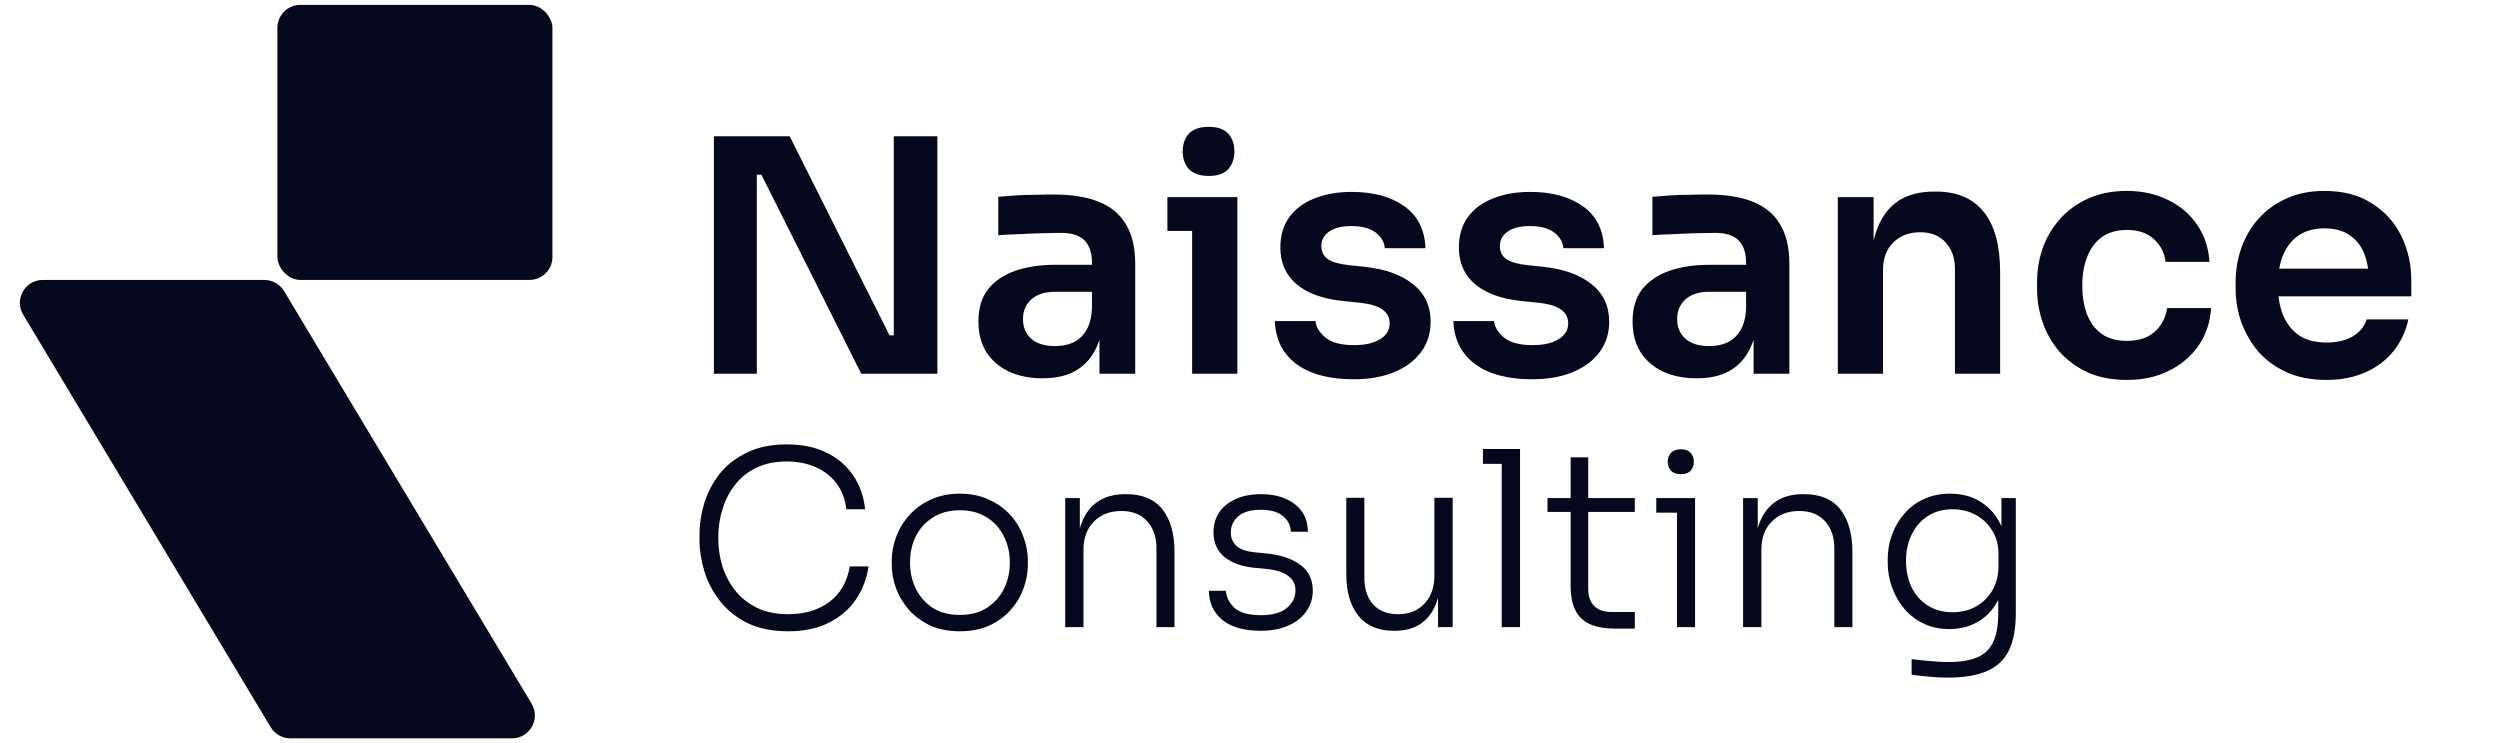
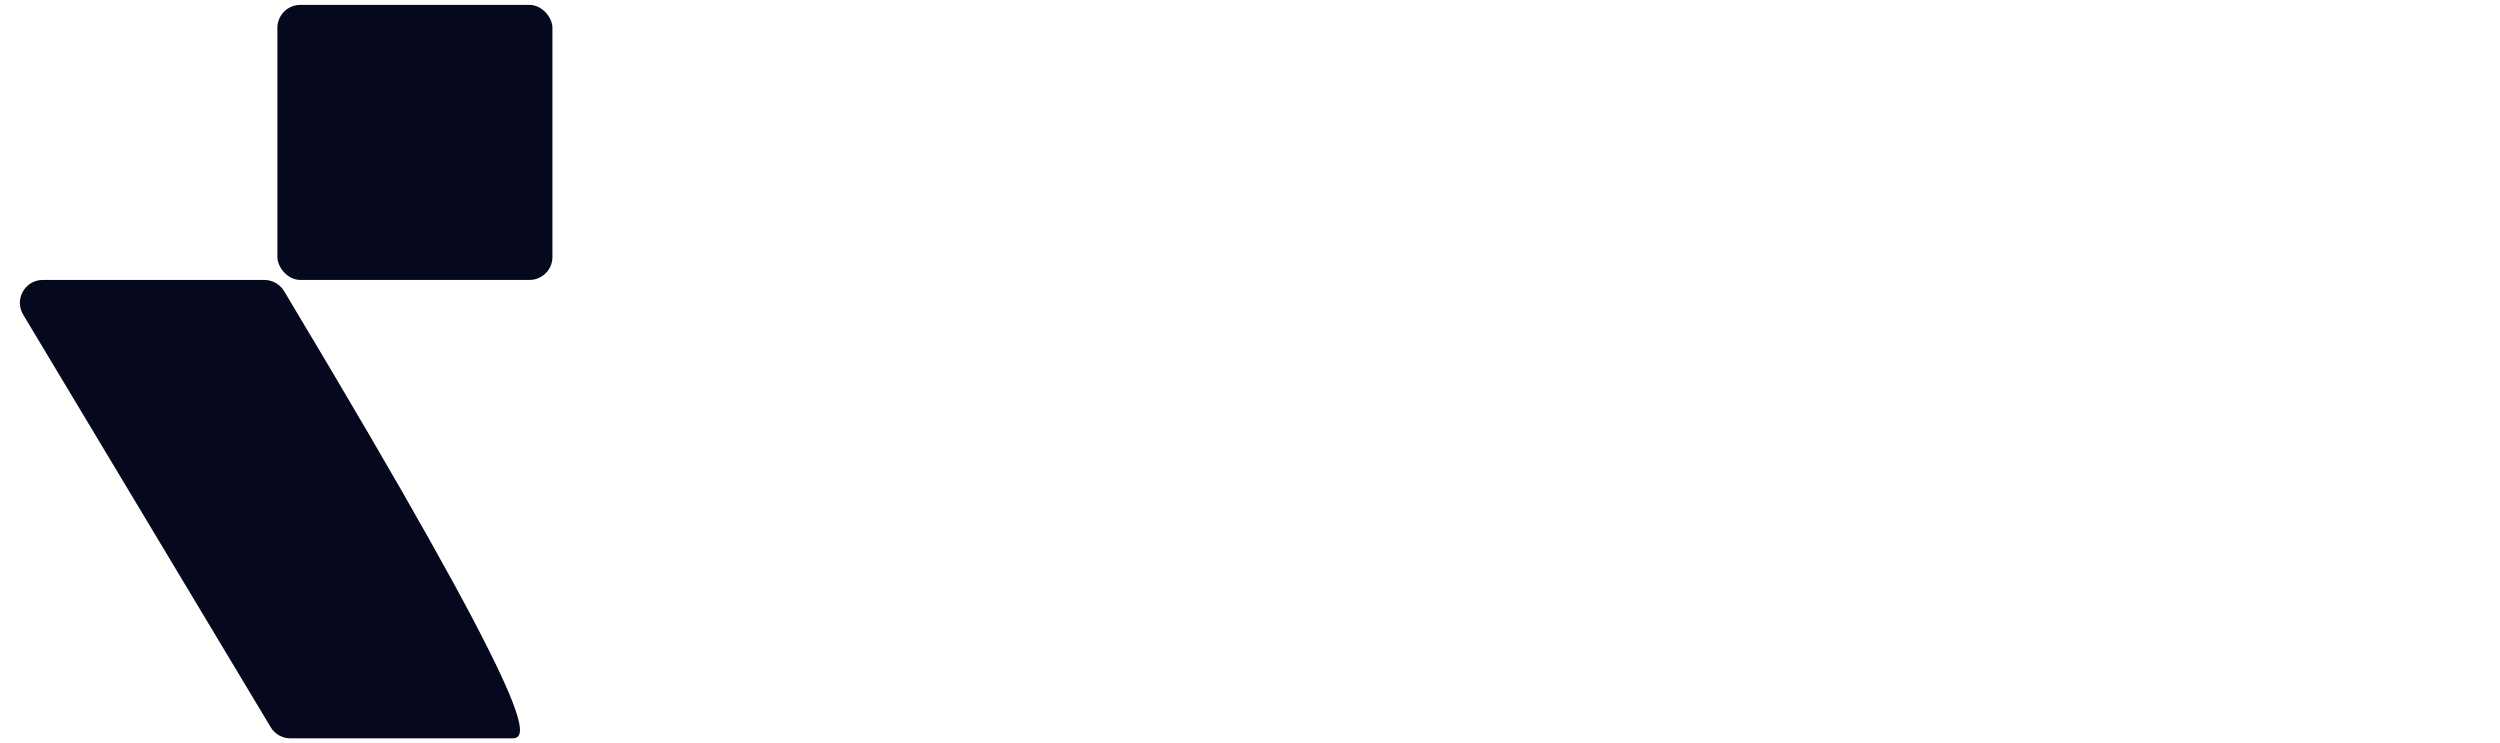
<svg xmlns="http://www.w3.org/2000/svg" width="444" height="132" viewBox="0 0 444 132" fill="none">
  <rect x="49.264" y="0.869" width="48.848" height="48.848" rx="4.071" fill="#06091D" />
-   <path d="M7.606 49.717H46.959C48.389 49.717 49.714 50.468 50.45 51.694L94.413 124.966C96.041 127.679 94.087 131.131 90.923 131.131H51.569C50.139 131.131 48.814 130.381 48.078 129.155L4.115 55.882C2.487 53.169 4.441 49.717 7.606 49.717Z" fill="#06091D" />
-   <path d="M126.784 66.378V24.201H140.247L157.984 59.56H159.891L158.735 60.6V24.201H166.477V66.378H152.957L135.22 31.018H133.255L134.411 29.978V66.378H126.784ZM195.261 66.378V57.076H193.932V46.734C193.932 44.923 193.489 43.575 192.603 42.689C191.718 41.803 190.35 41.36 188.501 41.36C187.538 41.36 186.383 41.38 185.035 41.418C183.687 41.457 182.319 41.514 180.932 41.592C179.584 41.63 178.371 41.688 177.293 41.765V34.947C178.178 34.87 179.18 34.793 180.297 34.716C181.414 34.639 182.55 34.6 183.706 34.6C184.9 34.562 186.017 34.543 187.057 34.543C190.292 34.543 192.969 34.966 195.088 35.814C197.245 36.661 198.863 37.99 199.941 39.8C201.058 41.611 201.617 43.98 201.617 46.907V66.378H195.261ZM185.15 67.187C182.878 67.187 180.875 66.782 179.141 65.974C177.447 65.165 176.118 64.009 175.155 62.507C174.23 61.005 173.768 59.194 173.768 57.076C173.768 54.765 174.327 52.877 175.444 51.414C176.599 49.95 178.198 48.852 180.239 48.12C182.319 47.389 184.746 47.023 187.519 47.023H194.799V51.818H187.404C185.555 51.818 184.129 52.28 183.128 53.205C182.165 54.091 181.684 55.246 181.684 56.671C181.684 58.096 182.165 59.252 183.128 60.138C184.129 61.024 185.555 61.467 187.404 61.467C188.521 61.467 189.541 61.274 190.466 60.889C191.429 60.465 192.218 59.772 192.835 58.809C193.489 57.808 193.855 56.459 193.932 54.765L195.897 57.018C195.704 59.214 195.165 61.062 194.279 62.565C193.432 64.067 192.238 65.222 190.697 66.031C189.195 66.802 187.346 67.187 185.15 67.187ZM211.721 66.378V35.005H219.752V66.378H211.721ZM207.33 41.014V35.005H219.752V41.014H207.33ZM214.668 31.249C213.089 31.249 211.914 30.845 211.144 30.036C210.412 29.189 210.046 28.149 210.046 26.916C210.046 25.607 210.412 24.547 211.144 23.738C211.914 22.93 213.089 22.525 214.668 22.525C216.247 22.525 217.403 22.93 218.135 23.738C218.867 24.547 219.232 25.607 219.232 26.916C219.232 28.149 218.867 29.189 218.135 30.036C217.403 30.845 216.247 31.249 214.668 31.249ZM240.39 67.36C236.076 67.36 232.687 66.455 230.221 64.645C227.795 62.796 226.524 60.254 226.408 57.018H233.63C233.746 58.096 234.343 59.079 235.421 59.965C236.5 60.851 238.195 61.294 240.506 61.294C242.432 61.294 243.953 60.947 245.07 60.254C246.226 59.56 246.803 58.617 246.803 57.422C246.803 56.383 246.36 55.554 245.475 54.938C244.627 54.322 243.163 53.917 241.084 53.725L238.31 53.436C234.805 53.051 232.109 52.049 230.221 50.431C228.334 48.814 227.39 46.657 227.39 43.96C227.39 41.803 227.93 39.993 229.008 38.529C230.087 37.066 231.57 35.968 233.457 35.236C235.383 34.466 237.578 34.081 240.044 34.081C243.895 34.081 247.015 34.928 249.403 36.623C251.792 38.318 253.043 40.802 253.159 44.076H245.937C245.86 42.997 245.321 42.073 244.319 41.303C243.318 40.532 241.873 40.147 239.986 40.147C238.291 40.147 236.981 40.474 236.057 41.129C235.132 41.784 234.67 42.632 234.67 43.672C234.67 44.673 235.036 45.443 235.768 45.983C236.538 46.522 237.771 46.888 239.466 47.08L242.239 47.369C245.937 47.754 248.826 48.775 250.906 50.431C253.024 52.088 254.083 54.322 254.083 57.134C254.083 59.214 253.506 61.024 252.35 62.565C251.233 64.067 249.654 65.242 247.612 66.089C245.571 66.936 243.163 67.36 240.39 67.36ZM272.1 67.36C267.786 67.36 264.396 66.455 261.931 64.645C259.505 62.796 258.233 60.254 258.118 57.018H265.34C265.456 58.096 266.053 59.079 267.131 59.965C268.21 60.851 269.904 61.294 272.215 61.294C274.141 61.294 275.663 60.947 276.78 60.254C277.935 59.56 278.513 58.617 278.513 57.422C278.513 56.383 278.07 55.554 277.184 54.938C276.337 54.322 274.873 53.917 272.793 53.725L270.02 53.436C266.515 53.051 263.819 52.049 261.931 50.431C260.044 48.814 259.1 46.657 259.1 43.96C259.1 41.803 259.639 39.993 260.718 38.529C261.796 37.066 263.279 35.968 265.167 35.236C267.093 34.466 269.288 34.081 271.753 34.081C275.605 34.081 278.725 34.928 281.113 36.623C283.501 38.318 284.753 40.802 284.869 44.076H277.647C277.57 42.997 277.03 42.073 276.029 41.303C275.027 40.532 273.583 40.147 271.695 40.147C270.001 40.147 268.691 40.474 267.767 41.129C266.842 41.784 266.38 42.632 266.38 43.672C266.38 44.673 266.746 45.443 267.478 45.983C268.248 46.522 269.481 46.888 271.175 47.08L273.949 47.369C277.647 47.754 280.535 48.775 282.615 50.431C284.734 52.088 285.793 54.322 285.793 57.134C285.793 59.214 285.215 61.024 284.06 62.565C282.943 64.067 281.364 65.242 279.322 66.089C277.281 66.936 274.873 67.36 272.1 67.36ZM311.436 66.378V57.076H310.107V46.734C310.107 44.923 309.664 43.575 308.779 42.689C307.893 41.803 306.525 41.36 304.676 41.36C303.713 41.36 302.558 41.38 301.21 41.418C299.862 41.457 298.494 41.514 297.108 41.592C295.759 41.63 294.546 41.688 293.468 41.765V34.947C294.353 34.87 295.355 34.793 296.472 34.716C297.589 34.639 298.725 34.6 299.881 34.6C301.075 34.562 302.192 34.543 303.232 34.543C306.467 34.543 309.144 34.966 311.263 35.814C313.42 36.661 315.038 37.99 316.116 39.8C317.233 41.611 317.792 43.98 317.792 46.907V66.378H311.436ZM301.325 67.187C299.053 67.187 297.05 66.782 295.316 65.974C293.622 65.165 292.293 64.009 291.33 62.507C290.405 61.005 289.943 59.194 289.943 57.076C289.943 54.765 290.502 52.877 291.619 51.414C292.774 49.95 294.373 48.852 296.414 48.12C298.494 47.389 300.921 47.023 303.694 47.023H310.974V51.818H303.579C301.73 51.818 300.305 52.28 299.303 53.205C298.34 54.091 297.859 55.246 297.859 56.671C297.859 58.096 298.34 59.252 299.303 60.138C300.305 61.024 301.73 61.467 303.579 61.467C304.696 61.467 305.716 61.274 306.641 60.889C307.604 60.465 308.393 59.772 309.01 58.809C309.664 57.808 310.03 56.459 310.107 54.765L312.072 57.018C311.879 59.214 311.34 61.062 310.454 62.565C309.607 64.067 308.413 65.222 306.872 66.031C305.37 66.802 303.521 67.187 301.325 67.187ZM326.394 66.378V35.005H332.75V48.467H332.172C332.172 45.27 332.596 42.612 333.443 40.494C334.29 38.337 335.542 36.719 337.199 35.641C338.893 34.562 340.993 34.023 343.496 34.023H343.843C347.579 34.023 350.41 35.236 352.336 37.663C354.262 40.051 355.225 43.633 355.225 48.409V66.378H347.194V47.716C347.194 45.79 346.636 44.23 345.519 43.036C344.44 41.842 342.938 41.245 341.012 41.245C339.047 41.245 337.449 41.861 336.216 43.094C335.022 44.288 334.425 45.906 334.425 47.947V66.378H326.394ZM377.783 67.476C375.049 67.476 372.68 67.013 370.677 66.089C368.712 65.165 367.056 63.932 365.708 62.391C364.398 60.851 363.416 59.117 362.761 57.191C362.107 55.265 361.779 53.301 361.779 51.298V50.2C361.779 48.082 362.107 46.06 362.761 44.134C363.455 42.169 364.475 40.436 365.824 38.934C367.172 37.393 368.828 36.18 370.792 35.294C372.795 34.369 375.106 33.907 377.726 33.907C380.46 33.907 382.906 34.446 385.063 35.525C387.22 36.565 388.934 38.029 390.206 39.916C391.515 41.803 392.247 43.999 392.401 46.503H384.601C384.409 44.885 383.715 43.537 382.521 42.458C381.366 41.38 379.767 40.84 377.726 40.84C375.954 40.84 374.471 41.264 373.277 42.111C372.121 42.959 371.255 44.134 370.677 45.636C370.099 47.1 369.81 48.794 369.81 50.72C369.81 52.569 370.08 54.245 370.619 55.747C371.197 57.249 372.064 58.424 373.219 59.271C374.413 60.119 375.935 60.542 377.783 60.542C379.17 60.542 380.364 60.292 381.366 59.791C382.367 59.291 383.157 58.597 383.735 57.711C384.351 56.825 384.736 55.824 384.89 54.707H392.69C392.536 57.249 391.785 59.483 390.437 61.409C389.127 63.297 387.374 64.779 385.179 65.858C383.022 66.936 380.557 67.476 377.783 67.476ZM413.163 67.476C410.467 67.476 408.098 67.013 406.057 66.089C404.054 65.165 402.378 63.932 401.03 62.391C399.721 60.812 398.719 59.059 398.026 57.134C397.371 55.208 397.044 53.243 397.044 51.24V50.142C397.044 48.063 397.371 46.06 398.026 44.134C398.719 42.169 399.721 40.436 401.03 38.934C402.378 37.393 404.035 36.18 405.999 35.294C407.963 34.369 410.236 33.907 412.817 33.907C416.206 33.907 419.037 34.658 421.31 36.16C423.621 37.624 425.354 39.569 426.51 41.996C427.665 44.384 428.243 46.965 428.243 49.738V52.627H400.452V47.716H423.217L420.732 50.142C420.732 48.14 420.443 46.425 419.866 45C419.288 43.575 418.402 42.477 417.208 41.707C416.052 40.937 414.589 40.551 412.817 40.551C411.045 40.551 409.543 40.956 408.31 41.765C407.078 42.574 406.134 43.748 405.479 45.289C404.863 46.791 404.555 48.602 404.555 50.72C404.555 52.685 404.863 54.437 405.479 55.978C406.095 57.48 407.039 58.674 408.31 59.56C409.581 60.408 411.199 60.831 413.163 60.831C415.128 60.831 416.726 60.446 417.959 59.676C419.191 58.867 419.981 57.885 420.328 56.729H427.723C427.261 58.886 426.375 60.773 425.066 62.391C423.756 64.009 422.08 65.261 420.039 66.147C418.036 67.033 415.744 67.476 413.163 67.476ZM140.001 112.115C137.17 112.115 134.743 111.623 132.721 110.641C130.728 109.63 129.096 108.316 127.824 106.698C126.582 105.08 125.672 103.332 125.094 101.455C124.517 99.548 124.228 97.699 124.228 95.908V95.085C124.228 93.149 124.517 91.228 125.094 89.322C125.701 87.386 126.626 85.638 127.868 84.078C129.139 82.518 130.757 81.276 132.721 80.352C134.685 79.398 137.011 78.922 139.698 78.922C142.413 78.922 144.753 79.398 146.718 80.352C148.711 81.305 150.3 82.648 151.484 84.382C152.669 86.086 153.391 88.108 153.651 90.448H150.314C150.083 88.57 149.476 87.01 148.494 85.768C147.512 84.497 146.255 83.544 144.724 82.908C143.222 82.273 141.546 81.955 139.698 81.955C137.704 81.955 135.942 82.316 134.411 83.038C132.909 83.731 131.652 84.714 130.641 85.985C129.63 87.227 128.864 88.671 128.344 90.318C127.824 91.936 127.564 93.669 127.564 95.518C127.564 97.28 127.81 98.97 128.301 100.588C128.821 102.206 129.601 103.665 130.641 104.965C131.681 106.236 132.981 107.247 134.541 107.998C136.101 108.72 137.921 109.081 140.001 109.081C142.89 109.081 145.316 108.359 147.281 106.915C149.245 105.441 150.459 103.332 150.921 100.588H154.257C153.94 102.755 153.189 104.719 152.004 106.481C150.82 108.215 149.216 109.587 147.194 110.598C145.201 111.609 142.803 112.115 140.001 112.115ZM170.462 112.115C168.497 112.115 166.764 111.782 165.262 111.118C163.788 110.425 162.532 109.515 161.492 108.388C160.481 107.232 159.701 105.947 159.152 104.531C158.632 103.116 158.372 101.671 158.372 100.198V99.591C158.372 98.118 158.646 96.674 159.195 95.258C159.744 93.814 160.538 92.528 161.578 91.401C162.618 90.275 163.875 89.379 165.348 88.715C166.851 88.022 168.555 87.675 170.462 87.675C172.397 87.675 174.102 88.022 175.575 88.715C177.077 89.379 178.348 90.275 179.388 91.401C180.428 92.528 181.208 93.814 181.728 95.258C182.277 96.674 182.551 98.118 182.551 99.591V100.198C182.551 101.671 182.291 103.116 181.771 104.531C181.252 105.947 180.472 107.232 179.432 108.388C178.42 109.515 177.164 110.425 175.662 111.118C174.159 111.782 172.426 112.115 170.462 112.115ZM170.462 109.211C172.368 109.211 173.972 108.792 175.272 107.955C176.6 107.088 177.612 105.961 178.305 104.575C178.998 103.159 179.345 101.599 179.345 99.895C179.345 98.161 178.984 96.601 178.262 95.215C177.568 93.799 176.557 92.687 175.228 91.878C173.899 91.04 172.31 90.621 170.462 90.621C168.642 90.621 167.067 91.04 165.738 91.878C164.409 92.687 163.384 93.799 162.662 95.215C161.968 96.601 161.622 98.161 161.622 99.895C161.622 101.599 161.968 103.159 162.662 104.575C163.355 105.961 164.352 107.088 165.652 107.955C166.981 108.792 168.584 109.211 170.462 109.211ZM189.179 111.378V88.455H191.779V98.075H191.259C191.259 95.937 191.577 94.103 192.212 92.572C192.848 91.04 193.801 89.856 195.072 89.018C196.343 88.18 197.947 87.761 199.882 87.761H200.012C202.901 87.761 205.053 88.671 206.469 90.492C207.884 92.283 208.592 94.81 208.592 98.075V111.378H205.386V97.381C205.386 95.388 204.837 93.785 203.739 92.572C202.641 91.358 201.11 90.751 199.146 90.751C197.123 90.751 195.491 91.387 194.249 92.658C193.036 93.9 192.429 95.547 192.429 97.598V111.378H189.179ZM223.922 112.028C220.975 112.028 218.707 111.392 217.119 110.121C215.53 108.821 214.721 107.088 214.692 104.921H217.725C217.783 106.019 218.274 107.016 219.199 107.911C220.152 108.807 221.726 109.255 223.922 109.255C225.973 109.255 227.504 108.836 228.515 107.998C229.555 107.131 230.075 106.091 230.075 104.878C230.075 103.751 229.642 102.885 228.775 102.278C227.937 101.642 226.71 101.238 225.092 101.065L222.492 100.805C220.412 100.574 218.722 99.938 217.422 98.898C216.151 97.829 215.515 96.37 215.515 94.521C215.515 93.164 215.862 91.979 216.555 90.968C217.249 89.957 218.216 89.177 219.459 88.628C220.73 88.05 222.217 87.761 223.922 87.761C226.377 87.761 228.371 88.339 229.902 89.495C231.462 90.65 232.256 92.297 232.285 94.435H229.252C229.223 93.337 228.761 92.413 227.865 91.662C226.97 90.91 225.655 90.535 223.922 90.535C222.131 90.535 220.787 90.925 219.892 91.705C219.025 92.485 218.592 93.438 218.592 94.565C218.592 95.518 218.924 96.312 219.589 96.948C220.253 97.555 221.293 97.93 222.709 98.075L225.309 98.335C227.62 98.595 229.497 99.259 230.942 100.328C232.415 101.397 233.152 102.928 233.152 104.921C233.152 106.279 232.762 107.507 231.982 108.605C231.231 109.674 230.162 110.511 228.775 111.118C227.389 111.725 225.771 112.028 223.922 112.028ZM247.551 112.028C244.807 112.028 242.712 111.147 241.268 109.385C239.823 107.594 239.101 105.109 239.101 101.931V88.412H242.308V102.581C242.308 104.575 242.828 106.164 243.868 107.348C244.937 108.504 246.41 109.081 248.288 109.081C250.252 109.081 251.812 108.46 252.968 107.218C254.152 105.976 254.744 104.315 254.744 102.235V88.412H257.994V111.378H255.394V101.801H255.914C255.914 103.939 255.611 105.774 255.004 107.305C254.398 108.807 253.488 109.977 252.274 110.815C251.061 111.623 249.53 112.028 247.681 112.028H247.551ZM266.709 111.378V79.745H269.959V111.378H266.709ZM263.373 82.388V79.745H269.959V82.388H263.373ZM286.704 111.638C285.115 111.638 283.743 111.407 282.587 110.945C281.432 110.482 280.536 109.702 279.901 108.605C279.265 107.478 278.947 105.976 278.947 104.098V81.218H282.067V104.575C282.067 105.904 282.428 106.929 283.15 107.651C283.873 108.345 284.898 108.691 286.227 108.691H290.344V111.638H286.704ZM274.831 90.925V88.455H290.344V90.925H274.831ZM297.836 111.378V88.455H301.043V111.378H297.836ZM294.153 91.055V88.455H301.043V91.055H294.153ZM298.529 84.208C297.749 84.208 297.157 84.006 296.753 83.602C296.377 83.168 296.189 82.634 296.189 81.998C296.189 81.363 296.377 80.843 296.753 80.438C297.157 80.005 297.749 79.788 298.529 79.788C299.309 79.788 299.887 80.005 300.263 80.438C300.638 80.843 300.826 81.363 300.826 81.998C300.826 82.634 300.638 83.168 300.263 83.602C299.887 84.006 299.309 84.208 298.529 84.208ZM309.572 111.378V88.455H312.172V98.075H311.652C311.652 95.937 311.969 94.103 312.605 92.572C313.241 91.04 314.194 89.856 315.465 89.018C316.736 88.18 318.339 87.761 320.275 87.761H320.405C323.294 87.761 325.446 88.671 326.862 90.492C328.277 92.283 328.985 94.81 328.985 98.075V111.378H325.778V97.381C325.778 95.388 325.229 93.785 324.132 92.572C323.034 91.358 321.503 90.751 319.538 90.751C317.516 90.751 315.884 91.387 314.642 92.658C313.428 93.9 312.822 95.547 312.822 97.598V111.378H309.572ZM345.831 120.348C344.762 120.348 343.679 120.29 342.581 120.175C341.512 120.088 340.487 119.972 339.505 119.828V117.055C340.545 117.199 341.628 117.315 342.755 117.401C343.91 117.517 344.993 117.575 346.005 117.575C348.2 117.575 349.948 117.286 351.248 116.708C352.548 116.13 353.472 115.206 354.021 113.935C354.599 112.692 354.888 111.046 354.888 108.995V104.401L356.101 101.195C356.043 103.39 355.581 105.282 354.714 106.871C353.848 108.431 352.678 109.63 351.204 110.468C349.731 111.306 348.056 111.725 346.178 111.725C344.531 111.725 343.029 111.407 341.671 110.771C340.342 110.136 339.201 109.269 338.248 108.171C337.295 107.045 336.558 105.774 336.038 104.358C335.518 102.942 335.258 101.455 335.258 99.895V99.288C335.258 97.757 335.518 96.298 336.038 94.911C336.558 93.496 337.295 92.254 338.248 91.185C339.201 90.087 340.357 89.235 341.715 88.628C343.101 87.993 344.632 87.675 346.308 87.675C348.33 87.675 350.092 88.123 351.594 89.018C353.097 89.914 354.267 91.156 355.104 92.745C355.971 94.334 356.433 96.197 356.491 98.335L355.451 97.771V88.455H358.008V108.865C358.008 111.609 357.603 113.819 356.794 115.495C355.986 117.17 354.686 118.398 352.894 119.178C351.132 119.958 348.778 120.348 345.831 120.348ZM346.741 108.735C348.301 108.735 349.688 108.402 350.901 107.738C352.143 107.045 353.126 106.077 353.848 104.835C354.57 103.592 354.931 102.148 354.931 100.501V98.378C354.931 96.789 354.556 95.403 353.804 94.218C353.082 93.034 352.114 92.109 350.901 91.445C349.688 90.78 348.301 90.448 346.741 90.448C345.066 90.448 343.607 90.853 342.365 91.662C341.122 92.47 340.169 93.568 339.505 94.955C338.84 96.312 338.508 97.858 338.508 99.591C338.508 101.354 338.84 102.928 339.505 104.315C340.198 105.701 341.166 106.785 342.408 107.565C343.65 108.345 345.095 108.735 346.741 108.735Z" fill="#06091D" />
+   <path d="M7.606 49.717H46.959C48.389 49.717 49.714 50.468 50.45 51.694C96.041 127.679 94.087 131.131 90.923 131.131H51.569C50.139 131.131 48.814 130.381 48.078 129.155L4.115 55.882C2.487 53.169 4.441 49.717 7.606 49.717Z" fill="#06091D" />
</svg>